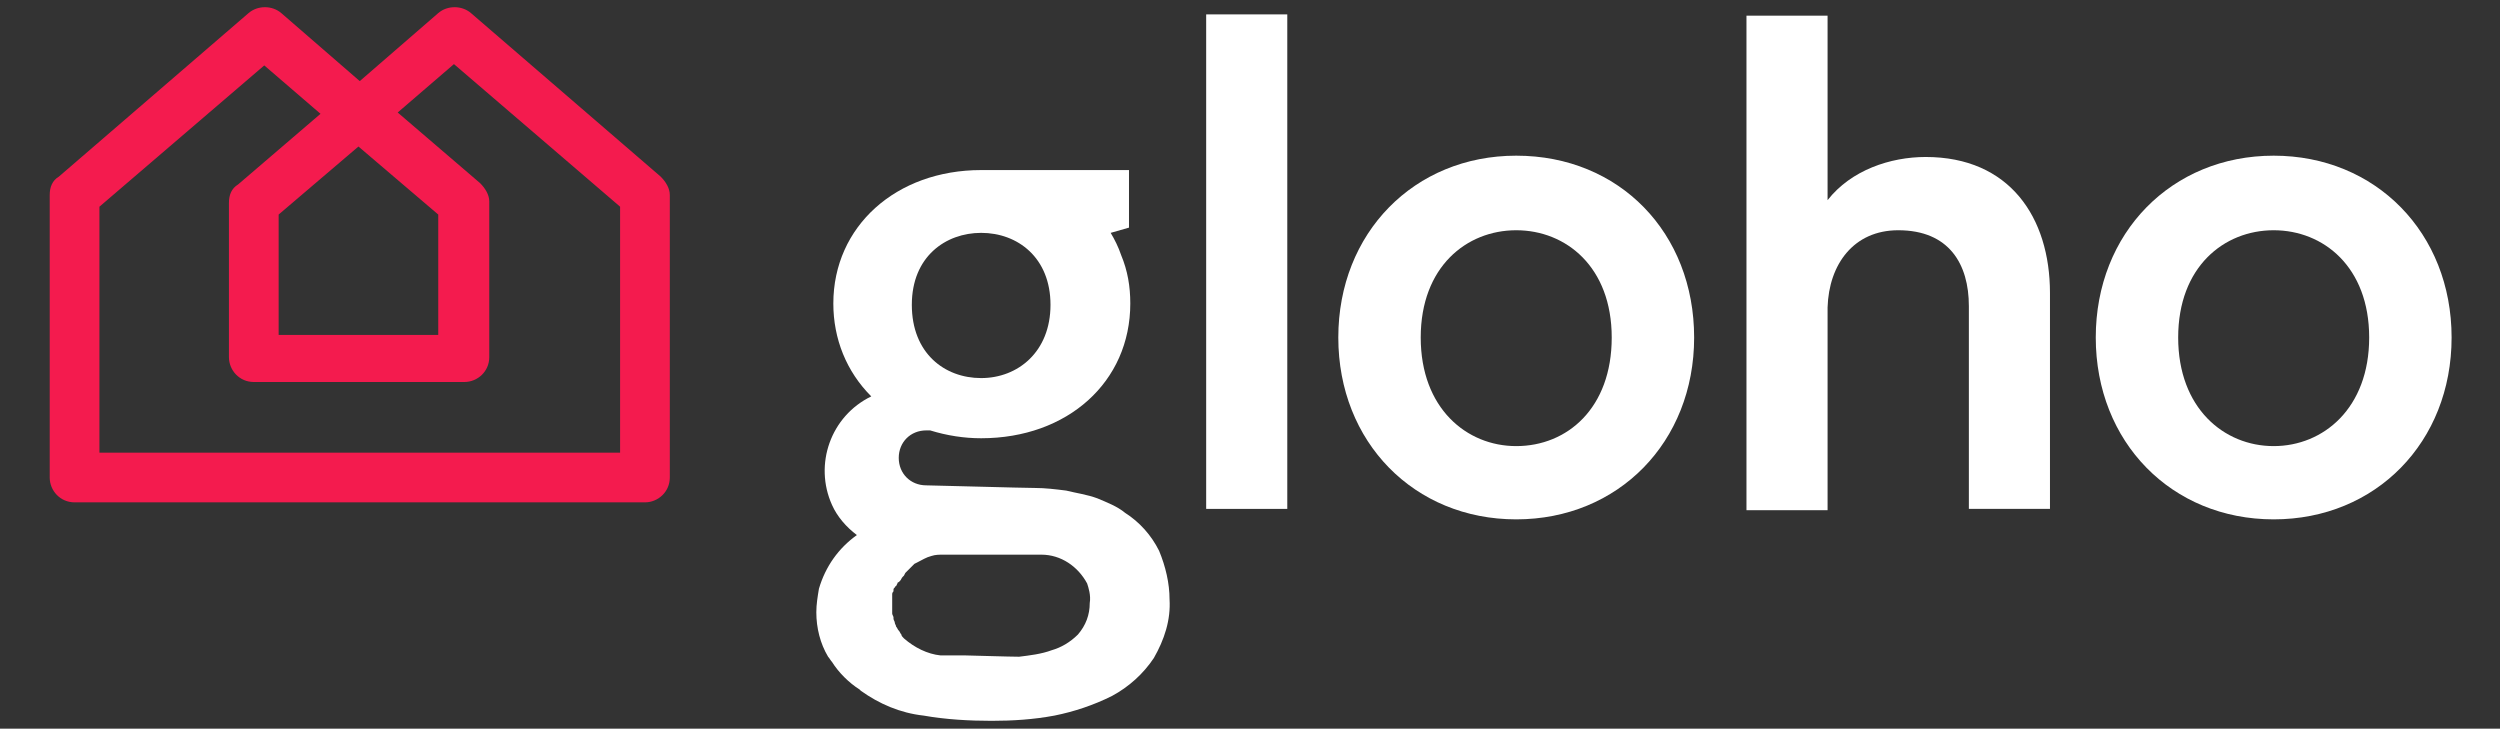
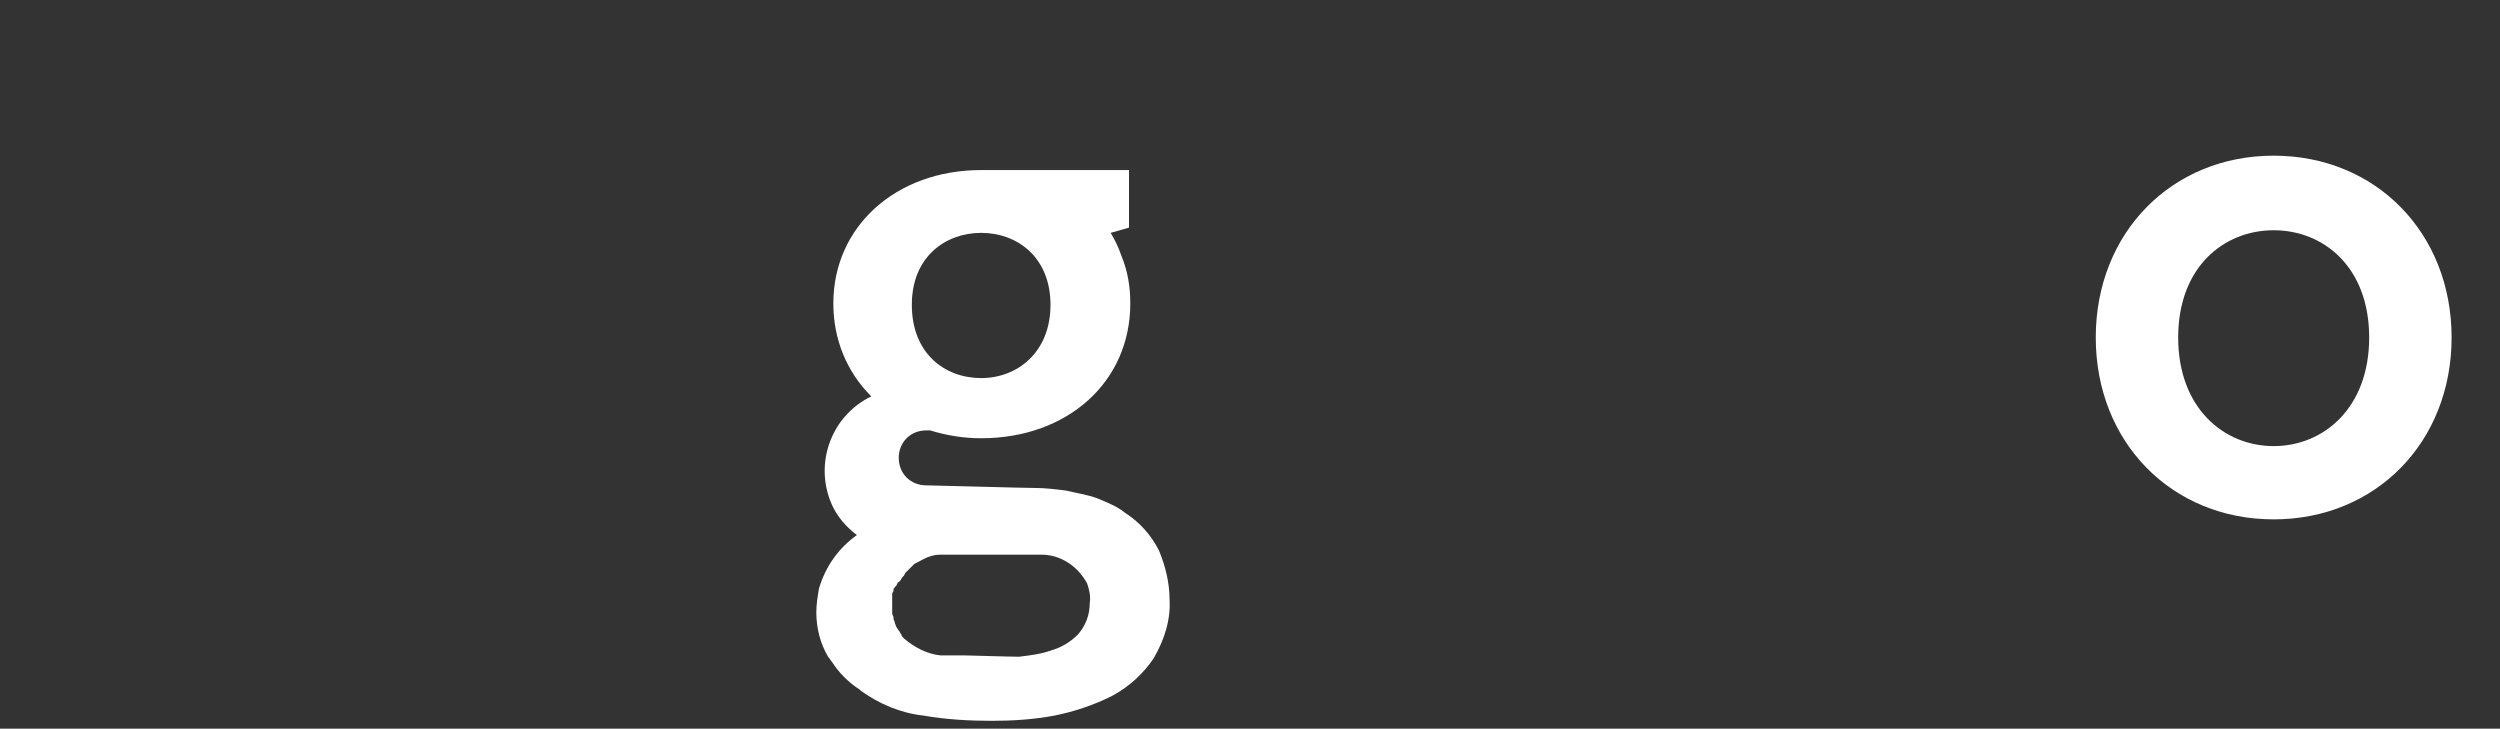
<svg xmlns="http://www.w3.org/2000/svg" version="1.1" id="Layer_1" x="0px" y="0px" viewBox="0 0 191.1 55.7" style="enable-background:new 0 0 191.1 55.7;" xml:space="preserve">
  <rect x="0" y="0" width="191.1" height="55.7" fill="#333333" stroke="none" />
  <style type="text/css">
	.st0{fill:#F41B4E;}
	.st1{fill:#FFFFFF;}
</style>
  <title>ubicala-logo-blanco</title>
  <title>ubicala-logo-color</title>
  <g>
-     <path class="st0" d="M49.3,38.4H5.7c-1.1,0-1.9-0.9-1.9-1.9l0,0V14.9c0-0.6,0.2-1.1,0.7-1.4L19,1c0.7-0.6,1.8-0.6,2.5,0l6,5.2   l6-5.2c0.7-0.6,1.8-0.6,2.5,0l14.5,12.5c0.4,0.4,0.7,0.9,0.7,1.4v21.6C51.2,37.6,50.3,38.4,49.3,38.4L49.3,38.4 M47.4,34.6V15.8   L34.7,4.9l-4.3,3.7l6.3,5.4c0.4,0.4,0.7,0.9,0.7,1.4v11.9c0,1.1-0.9,1.9-1.9,1.9H19.4c-1.1,0-1.9-0.9-1.9-1.9V15.5   c0-0.6,0.2-1.1,0.7-1.4l6.3-5.4l-4.3-3.7L7.6,15.8v18.8L47.4,34.6z M21.3,25.6h12.2v-9.2l-6.1-5.2l-6.1,5.2L21.3,25.6z" />
-     <rect x="92.2" y="1.1" class="st1" width="6.2" height="37.8" />
-     <path class="st1" d="M115.9,11.9c-7.8,0-13.6,5.9-13.6,13.9s5.8,13.9,13.6,13.9s13.6-5.9,13.6-13.9S123.8,11.9,115.9,11.9    M115.9,34.1c-3.8,0-7.3-2.9-7.3-8.3s3.5-8.2,7.3-8.2c3.8,0,7.3,2.8,7.3,8.2S119.8,34.1,115.9,34.1L115.9,34.1z" />
-     <path class="st1" d="M147.2,12c-2.7,0-5.7,1-7.5,3.3V1.2h-6.2v37.8h6.2V23.5c0.1-3.3,2-5.9,5.4-5.9c3.9,0,5.4,2.6,5.4,5.8v15.5h6.2   V22.4C156.7,16.6,153.6,12,147.2,12" />
    <path class="st1" d="M173.8,11.9c-7.8,0-13.6,5.9-13.6,13.9s5.8,13.9,13.6,13.9s13.6-5.9,13.6-13.9S181.6,11.9,173.8,11.9    M173.8,34.1c-3.8,0-7.3-2.9-7.3-8.3s3.5-8.2,7.3-8.2c3.8,0,7.3,2.8,7.3,8.2S177.6,34.1,173.8,34.1L173.8,34.1z" />
    <path class="st1" d="M88.6,42.1c-0.6-1.2-1.5-2.2-2.6-2.9c-0.6-0.5-1.4-0.8-2.1-1.1c-0.8-0.3-1.6-0.4-2.4-0.6   c-0.8-0.1-1.6-0.2-2.4-0.2c-0.8,0-7.9-0.2-8.3-0.2c-1.2,0-2.1-0.9-2.1-2.1c0-1.2,0.9-2.1,2.1-2.1c0,0,0,0,0,0h0.3   c1.3,0.4,2.6,0.6,3.9,0.6c6.6,0,11.4-4.3,11.4-10.3c0-1.3-0.2-2.5-0.7-3.7c-0.2-0.6-0.5-1.2-0.8-1.7l1.4-0.4v-4.4H75   c-6.5,0-11.3,4.3-11.3,10.2c0,2.7,1,5.2,2.9,7.1c-3.1,1.5-4.4,5.2-3,8.3c0.4,0.9,1.1,1.7,1.9,2.3c-1.4,1-2.4,2.4-2.9,4.1   c-0.1,0.6-0.2,1.2-0.2,1.8c0,1.2,0.3,2.4,0.9,3.4c0.1,0.1,0.2,0.3,0.3,0.4c0.5,0.8,1.3,1.6,2.1,2.1l0.1,0.1c1.4,1,3,1.7,4.8,1.9   c1.7,0.3,3.5,0.4,5.2,0.4c1.6,0,3.2-0.1,4.8-0.4c1.5-0.3,3-0.8,4.4-1.5c1.3-0.7,2.4-1.7,3.2-2.9c0.8-1.4,1.3-2.9,1.2-4.5   C89.4,44.6,89.1,43.3,88.6,42.1 M75,17.8c2.8,0,5.3,1.9,5.3,5.5s-2.5,5.6-5.3,5.6c-2.8,0-5.3-1.9-5.3-5.6S72.3,17.8,75,17.8    M83.3,46.1L83.3,46.1c0,0.9-0.3,1.7-0.9,2.4c-0.6,0.6-1.3,1-2,1.2c-0.8,0.3-1.7,0.4-2.5,0.5c-0.7,0-3.9-0.1-4.1-0.1h-0.1l-0.4,0   h-0.1l-0.4,0h-0.1l-0.3,0h-0.1l-0.4,0c-1-0.1-2-0.6-2.8-1.3c-0.1-0.1-0.2-0.2-0.2-0.3c-0.1-0.1-0.1-0.2-0.2-0.3   c-0.1-0.1-0.1-0.2-0.2-0.3v0c0-0.1-0.1-0.2-0.1-0.3v0c0-0.1-0.1-0.2-0.1-0.3c0,0,0-0.1,0-0.1c0-0.1-0.1-0.2-0.1-0.3   c0-0.1,0-0.1,0-0.1c0-0.1,0-0.2,0-0.2c0-0.1,0-0.3,0-0.4c0-0.1,0-0.3,0-0.4v-0.1c0-0.1,0-0.2,0-0.2c0-0.1,0-0.1,0-0.1   c0,0,0-0.1,0.1-0.2c0,0,0-0.1,0-0.1c0-0.1,0-0.1,0.1-0.2s0-0.1,0.1-0.1l0.1-0.2c0,0,0-0.1,0.1-0.1c0,0,0.1-0.1,0.1-0.1   c0.1-0.1,0.1-0.2,0.2-0.3l0.1-0.1l0.1-0.2l0.1-0.1c0.1-0.1,0.1-0.1,0.2-0.2l0.1-0.1c0.1-0.1,0.1-0.1,0.2-0.2l0.1-0.1l0.2-0.1l0,0   c0.4-0.2,0.7-0.4,1.1-0.5c0.3-0.1,0.6-0.1,0.9-0.1h7.5c1.5,0,2.8,0.9,3.5,2.2C83.2,44.9,83.4,45.5,83.3,46.1L83.3,46.1z" />
  </g>
</svg>